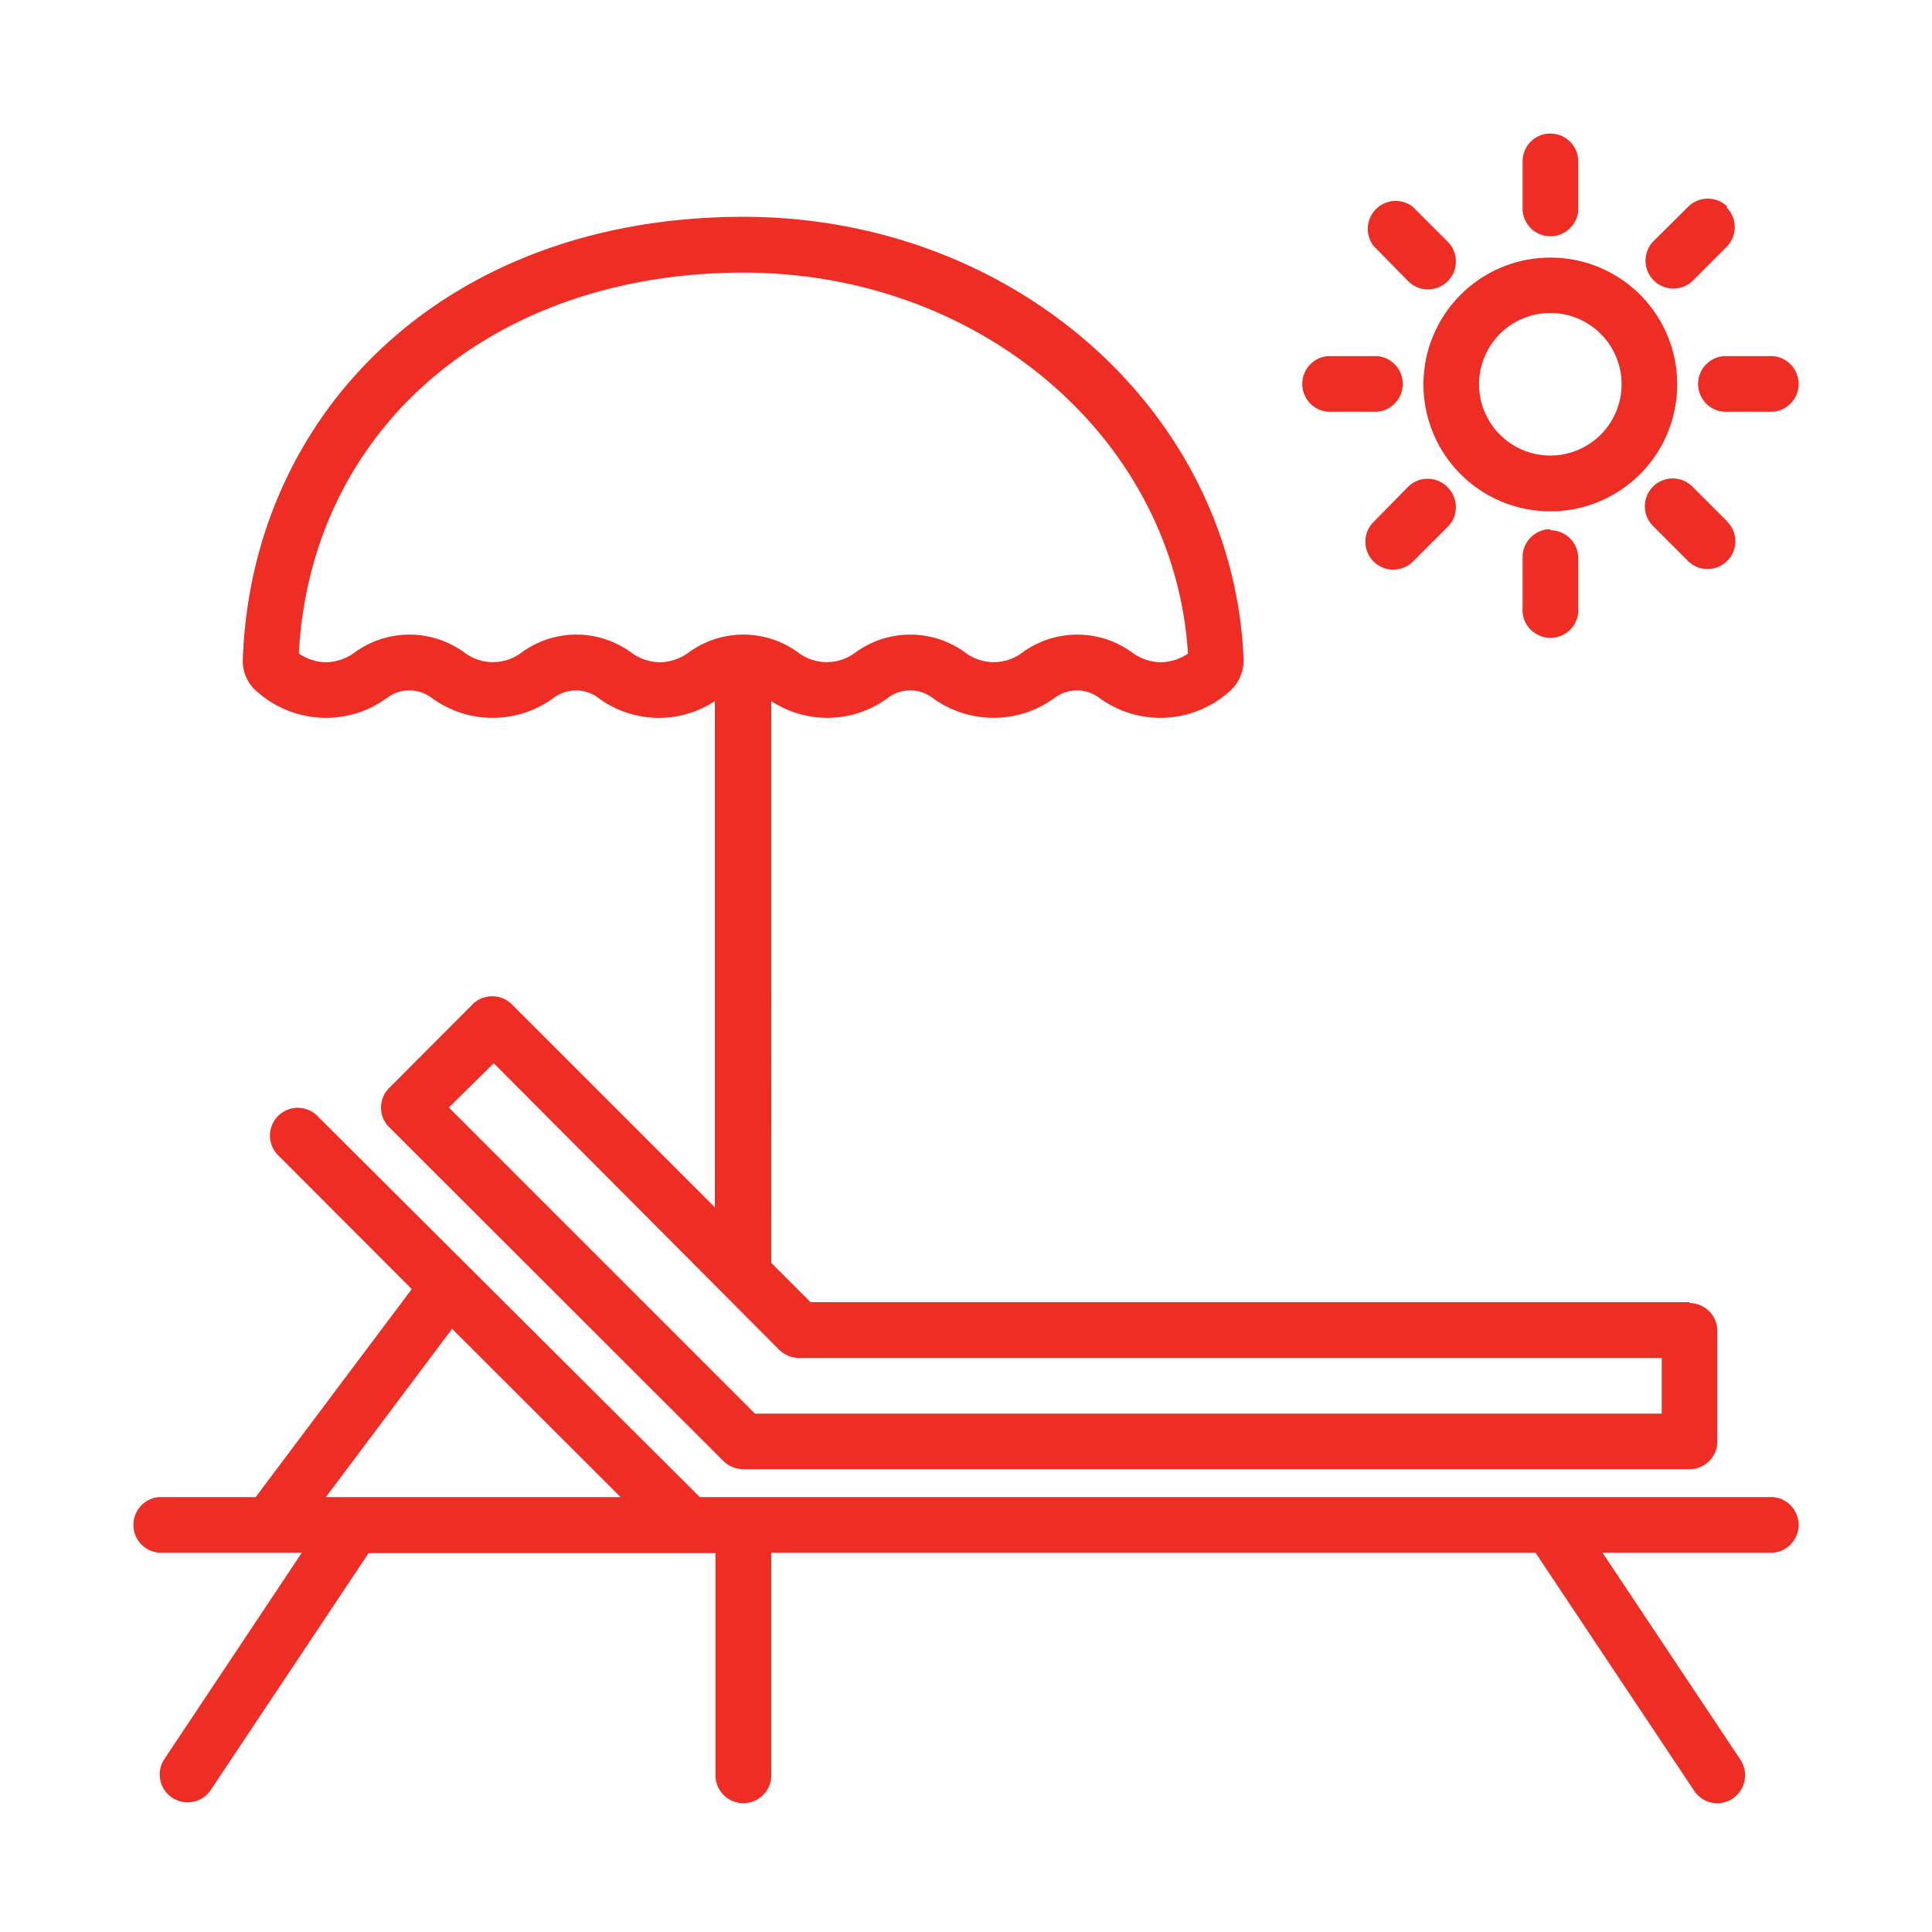
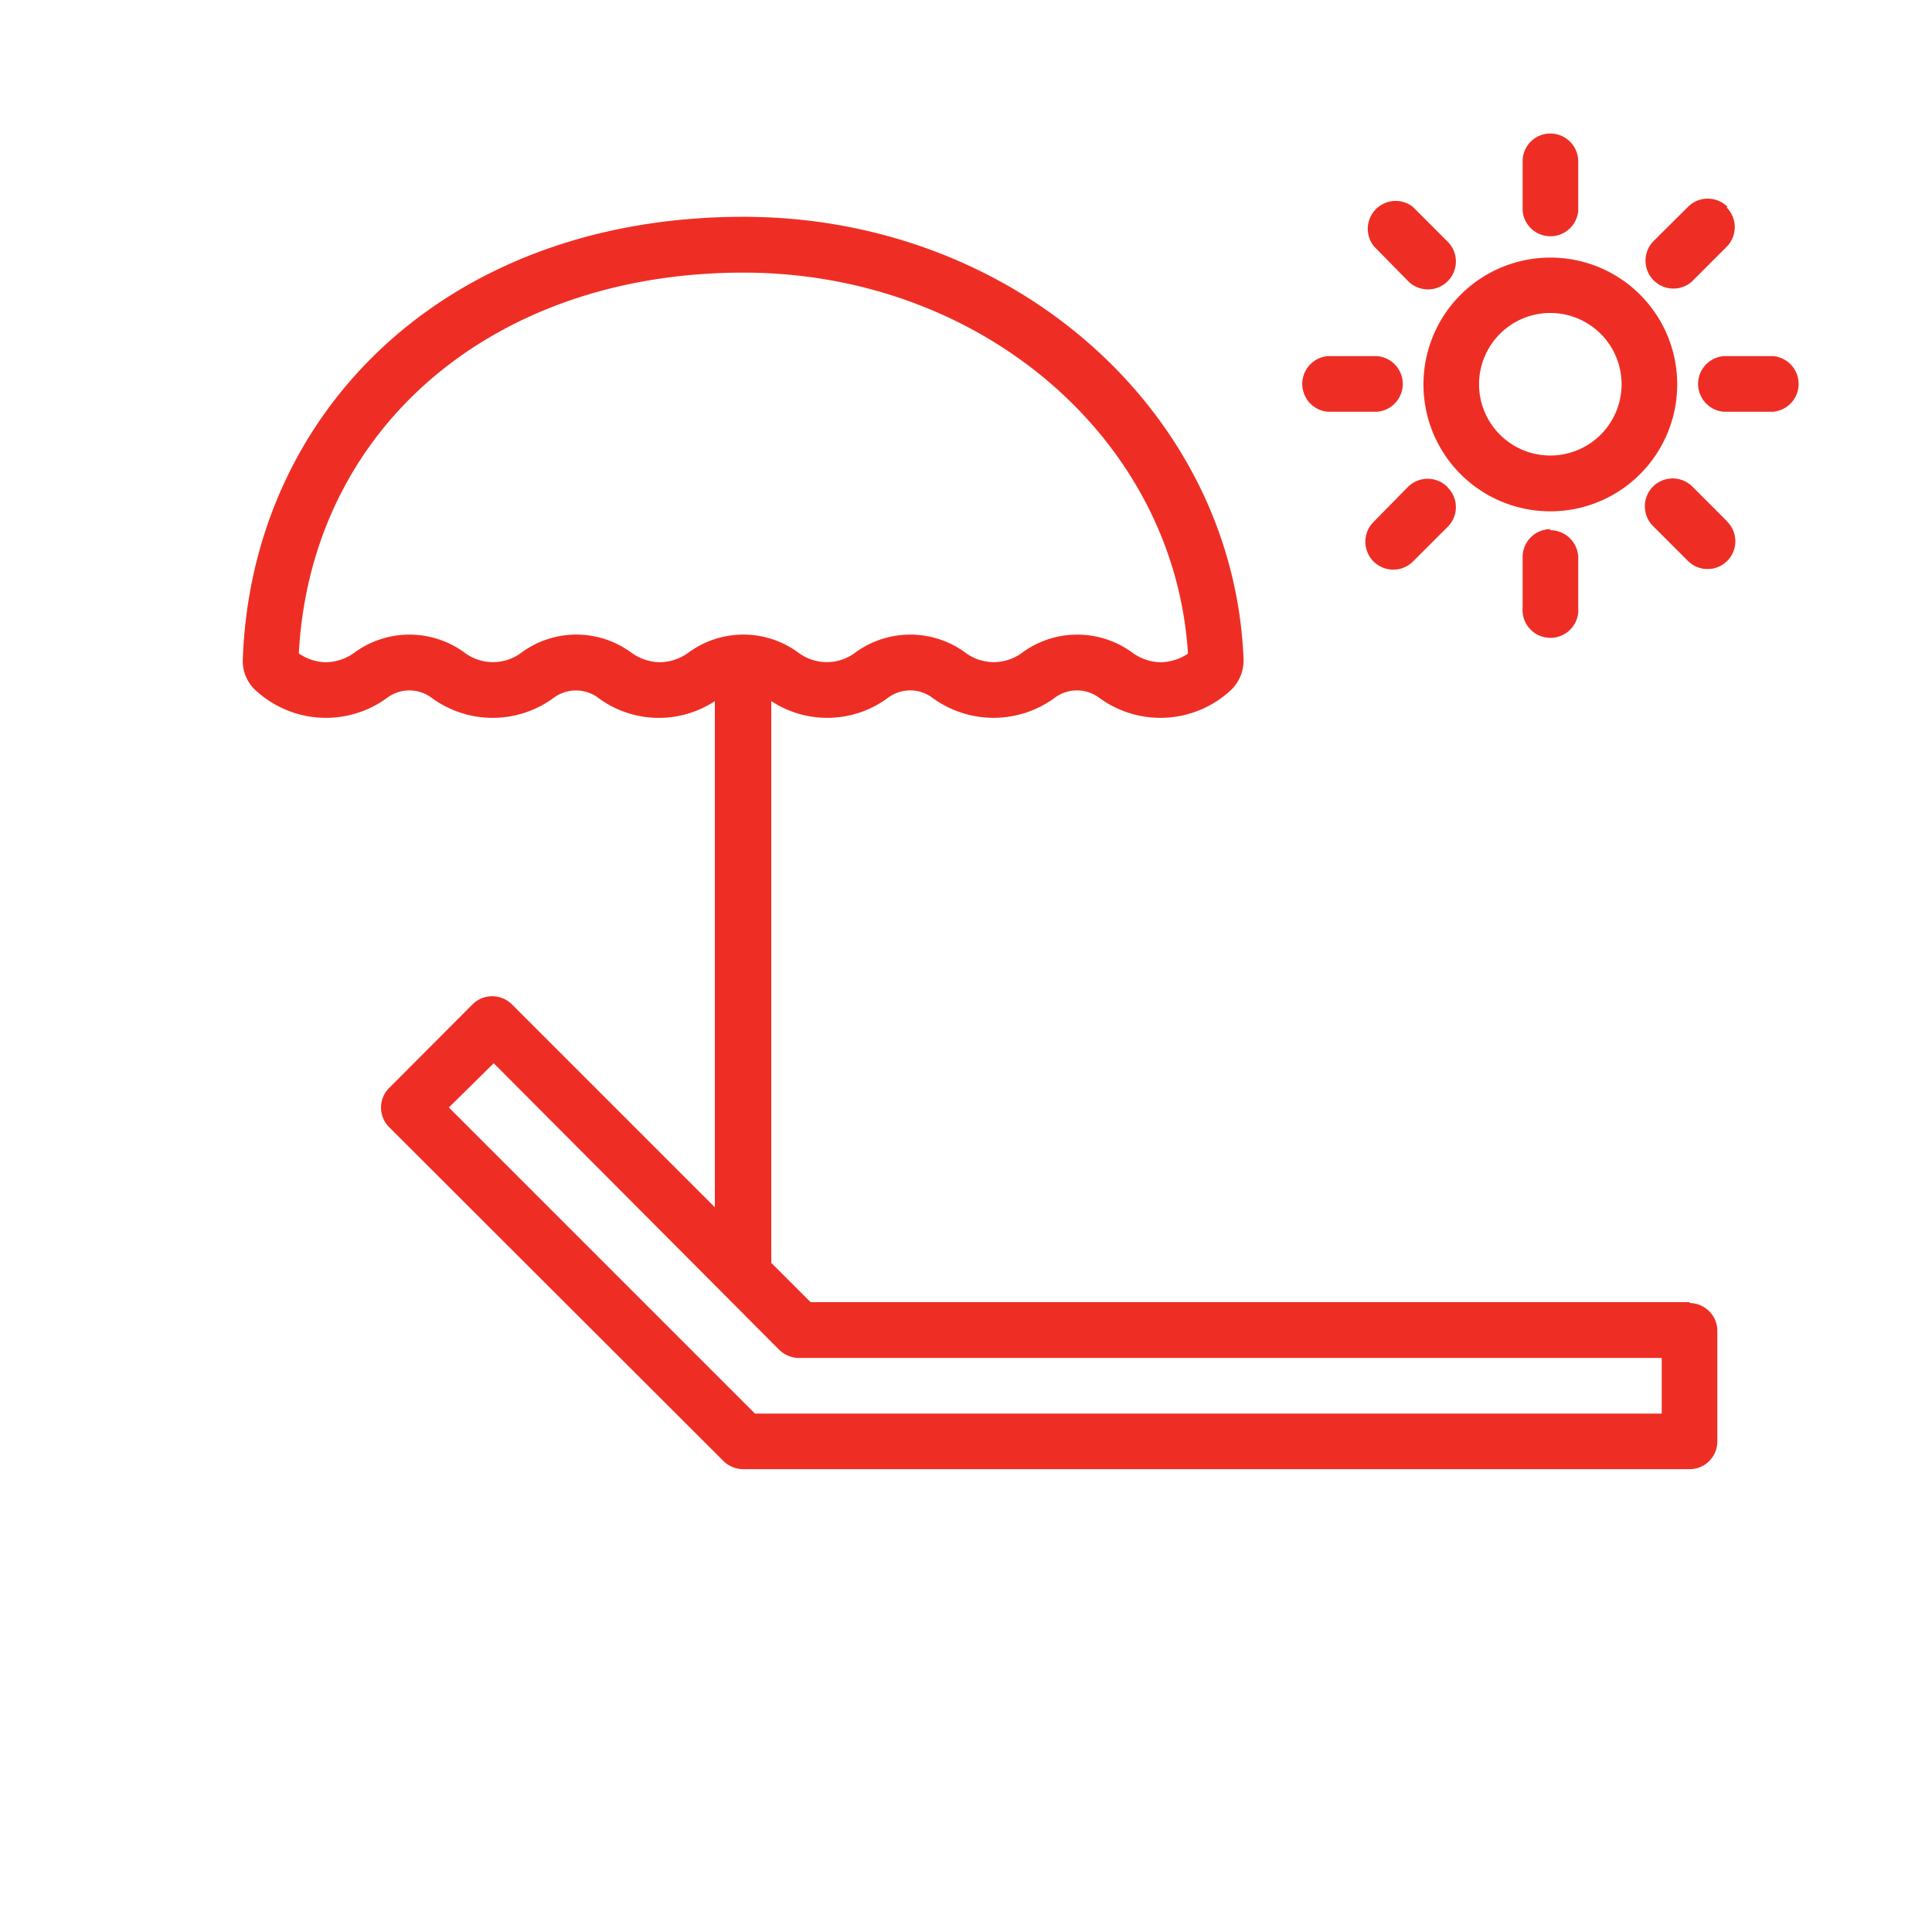
<svg xmlns="http://www.w3.org/2000/svg" data-name="group" viewBox="0 0 90 90">
-   <path d="M82.6 69.74h-50L14.8 52a1.29 1.29 0 10-1.86 1.8l6.24 6.25-7.27 9.69H7.4a1.3 1.3 0 000 2.59h6.66L7.62 82a1.3 1.3 0 002.16 1.44l7.39-11.09h16.16V82.7a1.3 1.3 0 102.6 0V72.33h35.6l7.39 11.09a1.29 1.29 0 001.8.36 1.31 1.31 0 00.36-1.8l-6.43-9.65h7.95a1.3 1.3 0 000-2.59zm-67.42 0l5.88-7.84 7.85 7.84z" fill="#ee2e24" />
  <path d="M78.71 60.66H37.76l-1.83-1.83V32.66a4.75 4.75 0 005.47-.18 1.73 1.73 0 012 0 4.82 4.82 0 005.77 0 1.73 1.73 0 012 0 4.82 4.82 0 006.08-.25 1.91 1.91 0 00.68-1.5C57.49 19.27 47.3 10.1 34.63 10.1c-13.93 0-22.92 9.16-23.32 20.63a1.85 1.85 0 00.68 1.5 4.82 4.82 0 006.08.25 1.73 1.73 0 012 0 4.8 4.8 0 005.76 0 1.74 1.74 0 012 0 4.74 4.74 0 005.47.18v23.58l-9.45-9.45a1.3 1.3 0 00-1.84 0l-3.88 3.89a1.29 1.29 0 000 1.83l15.58 15.56a1.33 1.33 0 00.92.37h44.08A1.29 1.29 0 0080 67.15V62a1.3 1.3 0 00-1.29-1.3zM32.1 30.38a2.33 2.33 0 01-1.36.47 2.31 2.31 0 01-1.36-.47 4.32 4.32 0 00-5.06 0 2.21 2.21 0 01-2.71 0 4.34 4.34 0 00-5.07 0 2.31 2.31 0 01-1.36.47 2.28 2.28 0 01-1.26-.41c.56-10.46 9-17.74 20.71-17.74 11.07 0 20.09 7.76 20.71 17.75a2.36 2.36 0 01-1.27.4 2.3 2.3 0 01-1.35-.47 4.34 4.34 0 00-5.07 0 2.21 2.21 0 01-2.71 0 4.34 4.34 0 00-5.07 0 2.21 2.21 0 01-2.71 0 4.32 4.32 0 00-5.06 0zm45.31 35.47H35.17L20.91 51.59 23 49.53l10.71 10.75 2.59 2.6a1.34 1.34 0 00.92.38h40.19zM72.22 12a5.91 5.91 0 105.91 5.9 5.9 5.9 0 00-5.91-5.9zm0 9.22a3.32 3.32 0 113.32-3.32 3.32 3.32 0 01-3.32 3.32zm-8.06-4.63h-2.31a1.3 1.3 0 000 2.59h2.31a1.3 1.3 0 000-2.59zm3.28-5.33l-1.63-1.63A1.3 1.3 0 0064 11.47l1.6 1.63a1.3 1.3 0 001.84-1.84zm4.78-5.04a1.29 1.29 0 00-1.29 1.29v2.31a1.3 1.3 0 002.59 0V7.51a1.3 1.3 0 00-1.3-1.29zm8.25 3.41a1.3 1.3 0 00-1.83 0L77 11.26a1.3 1.3 0 001.8 1.87l1.63-1.63a1.3 1.3 0 000-1.84zm2.13 6.96h-2.31a1.3 1.3 0 000 2.59h2.31a1.3 1.3 0 000-2.59zm-2.13 7.71l-1.63-1.63A1.29 1.29 0 0077 24.5l1.63 1.63a1.29 1.29 0 001.83-1.83zm0 0" fill="#ee2e24" />
  <path d="M72.22 24.65A1.3 1.3 0 0070.93 26v2.3a1.3 1.3 0 102.59 0V26a1.3 1.3 0 00-1.3-1.3zm-4.81-1.98a1.3 1.3 0 00-1.81 0L64 24.3a1.3 1.3 0 001.81 1.87l1.63-1.63a1.29 1.29 0 000-1.83zm0 0" fill="#ee2e24" />
</svg>